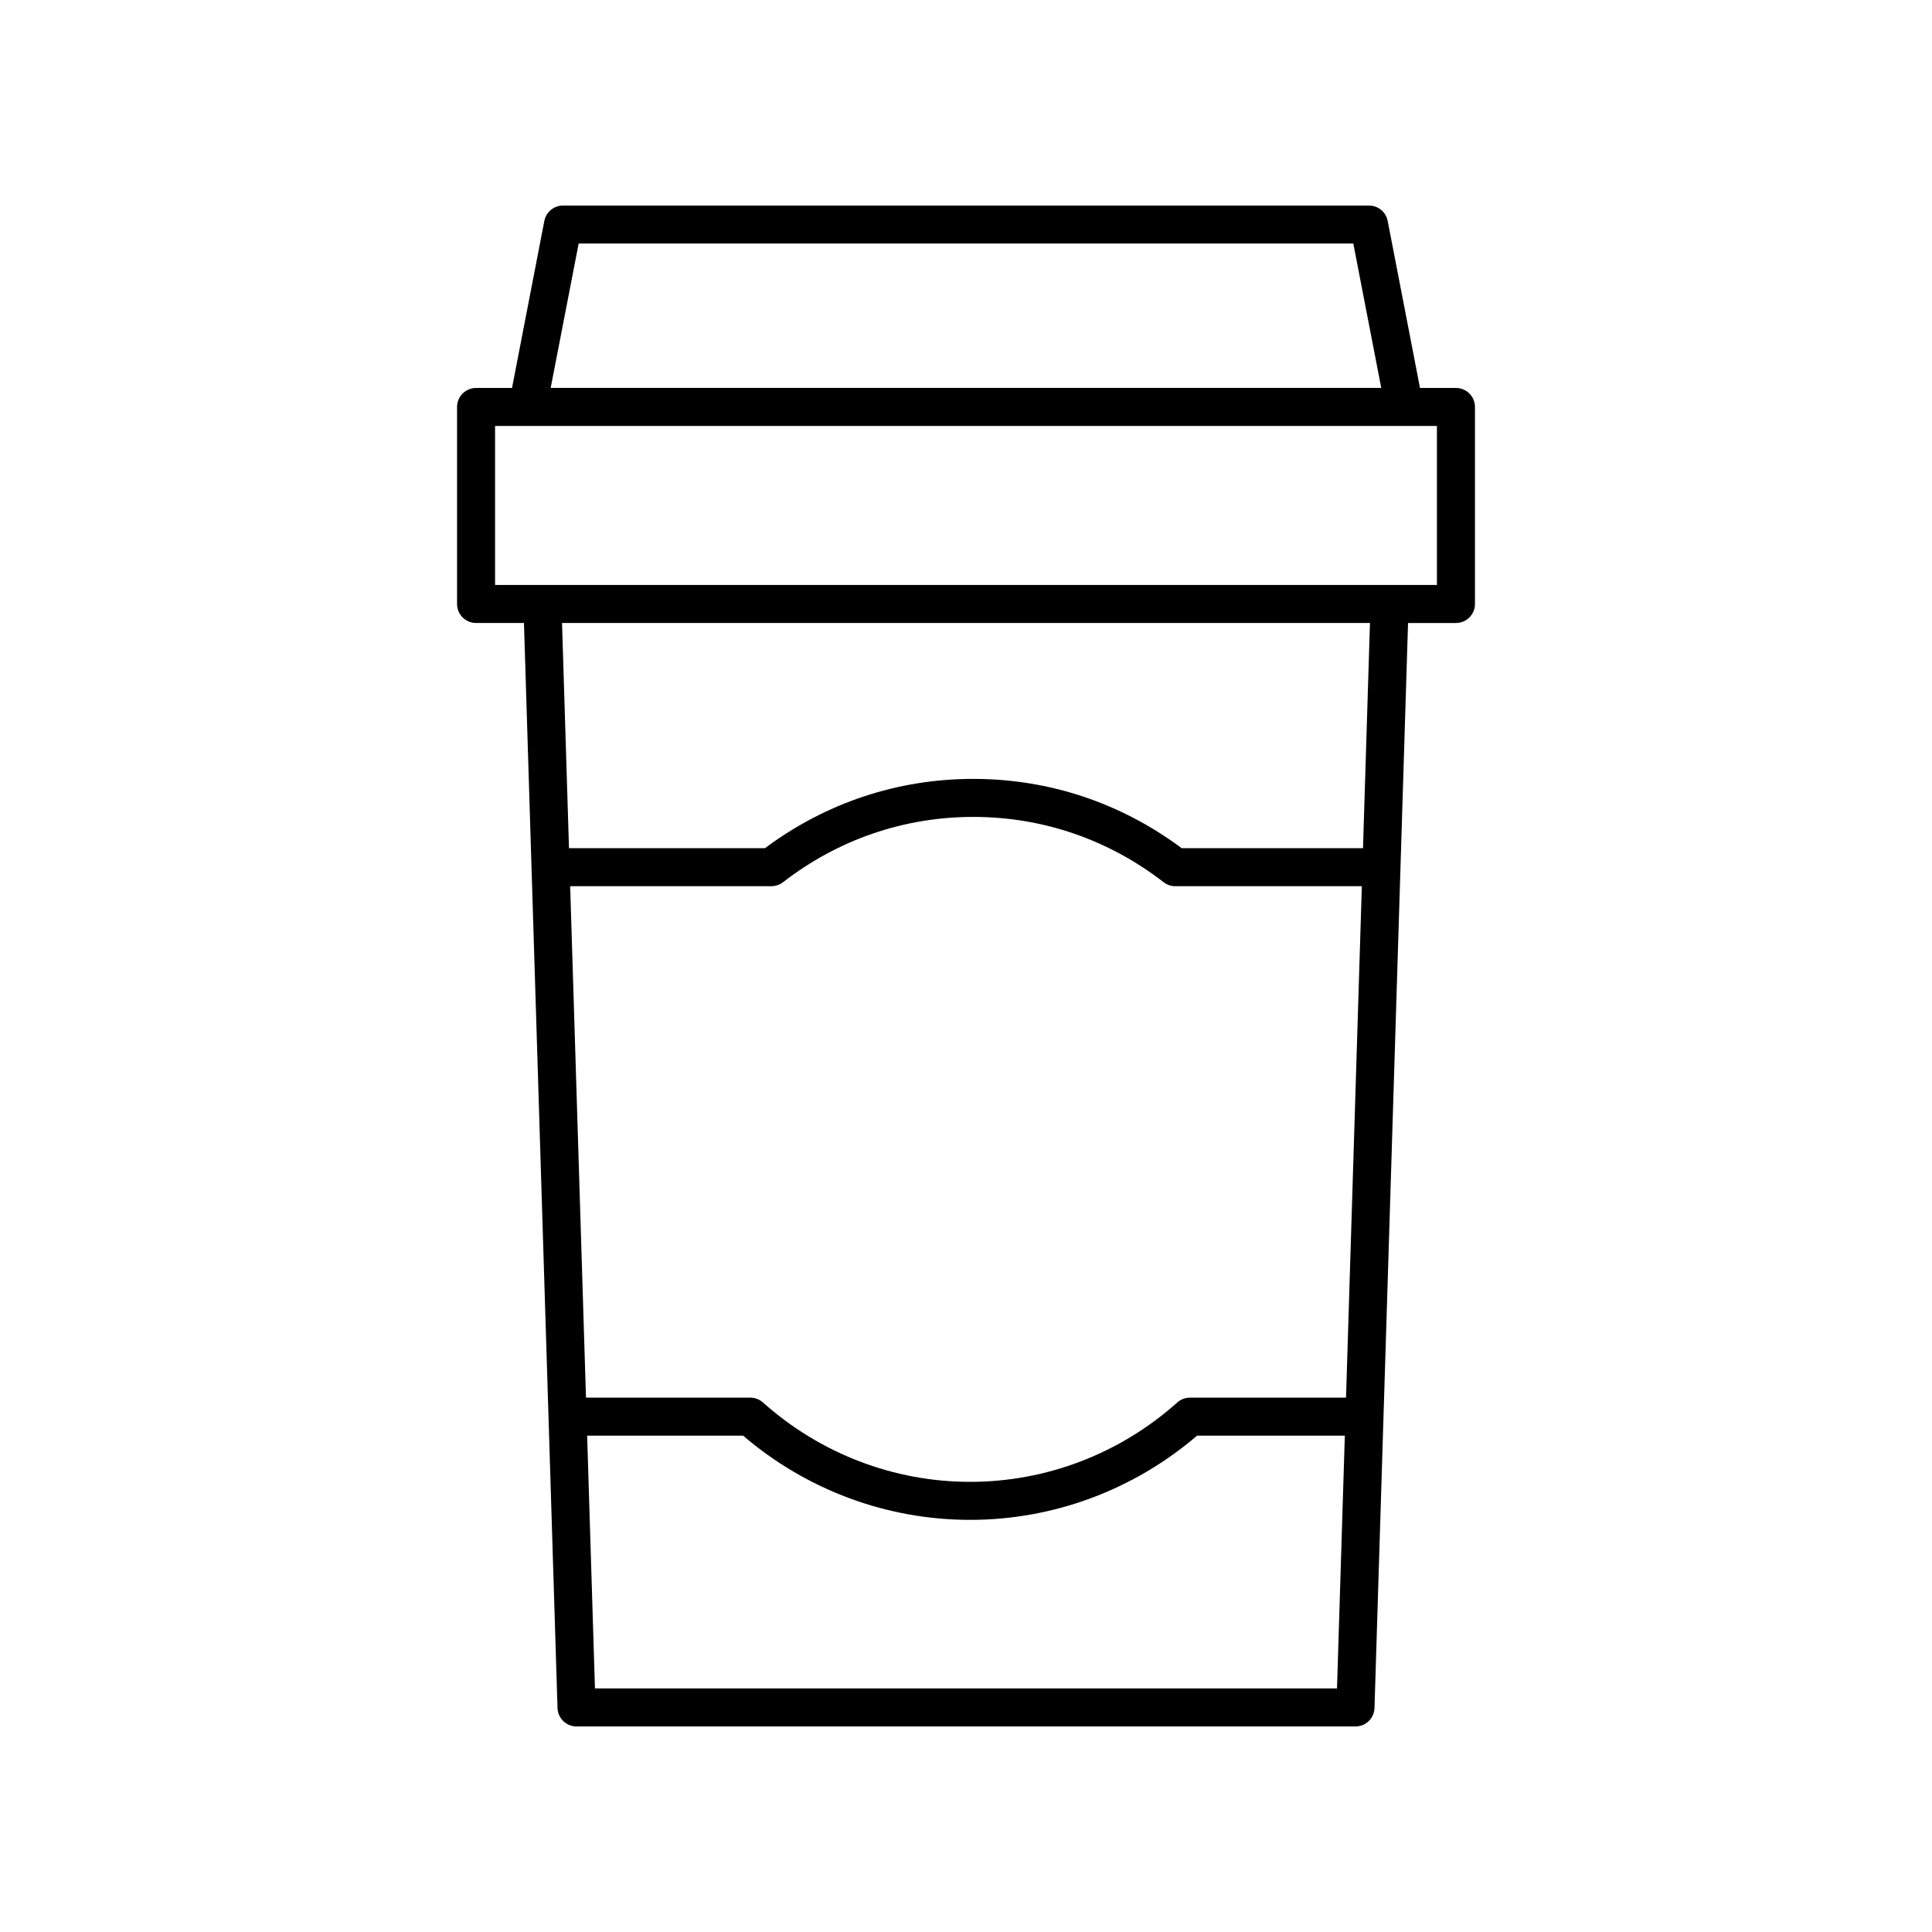
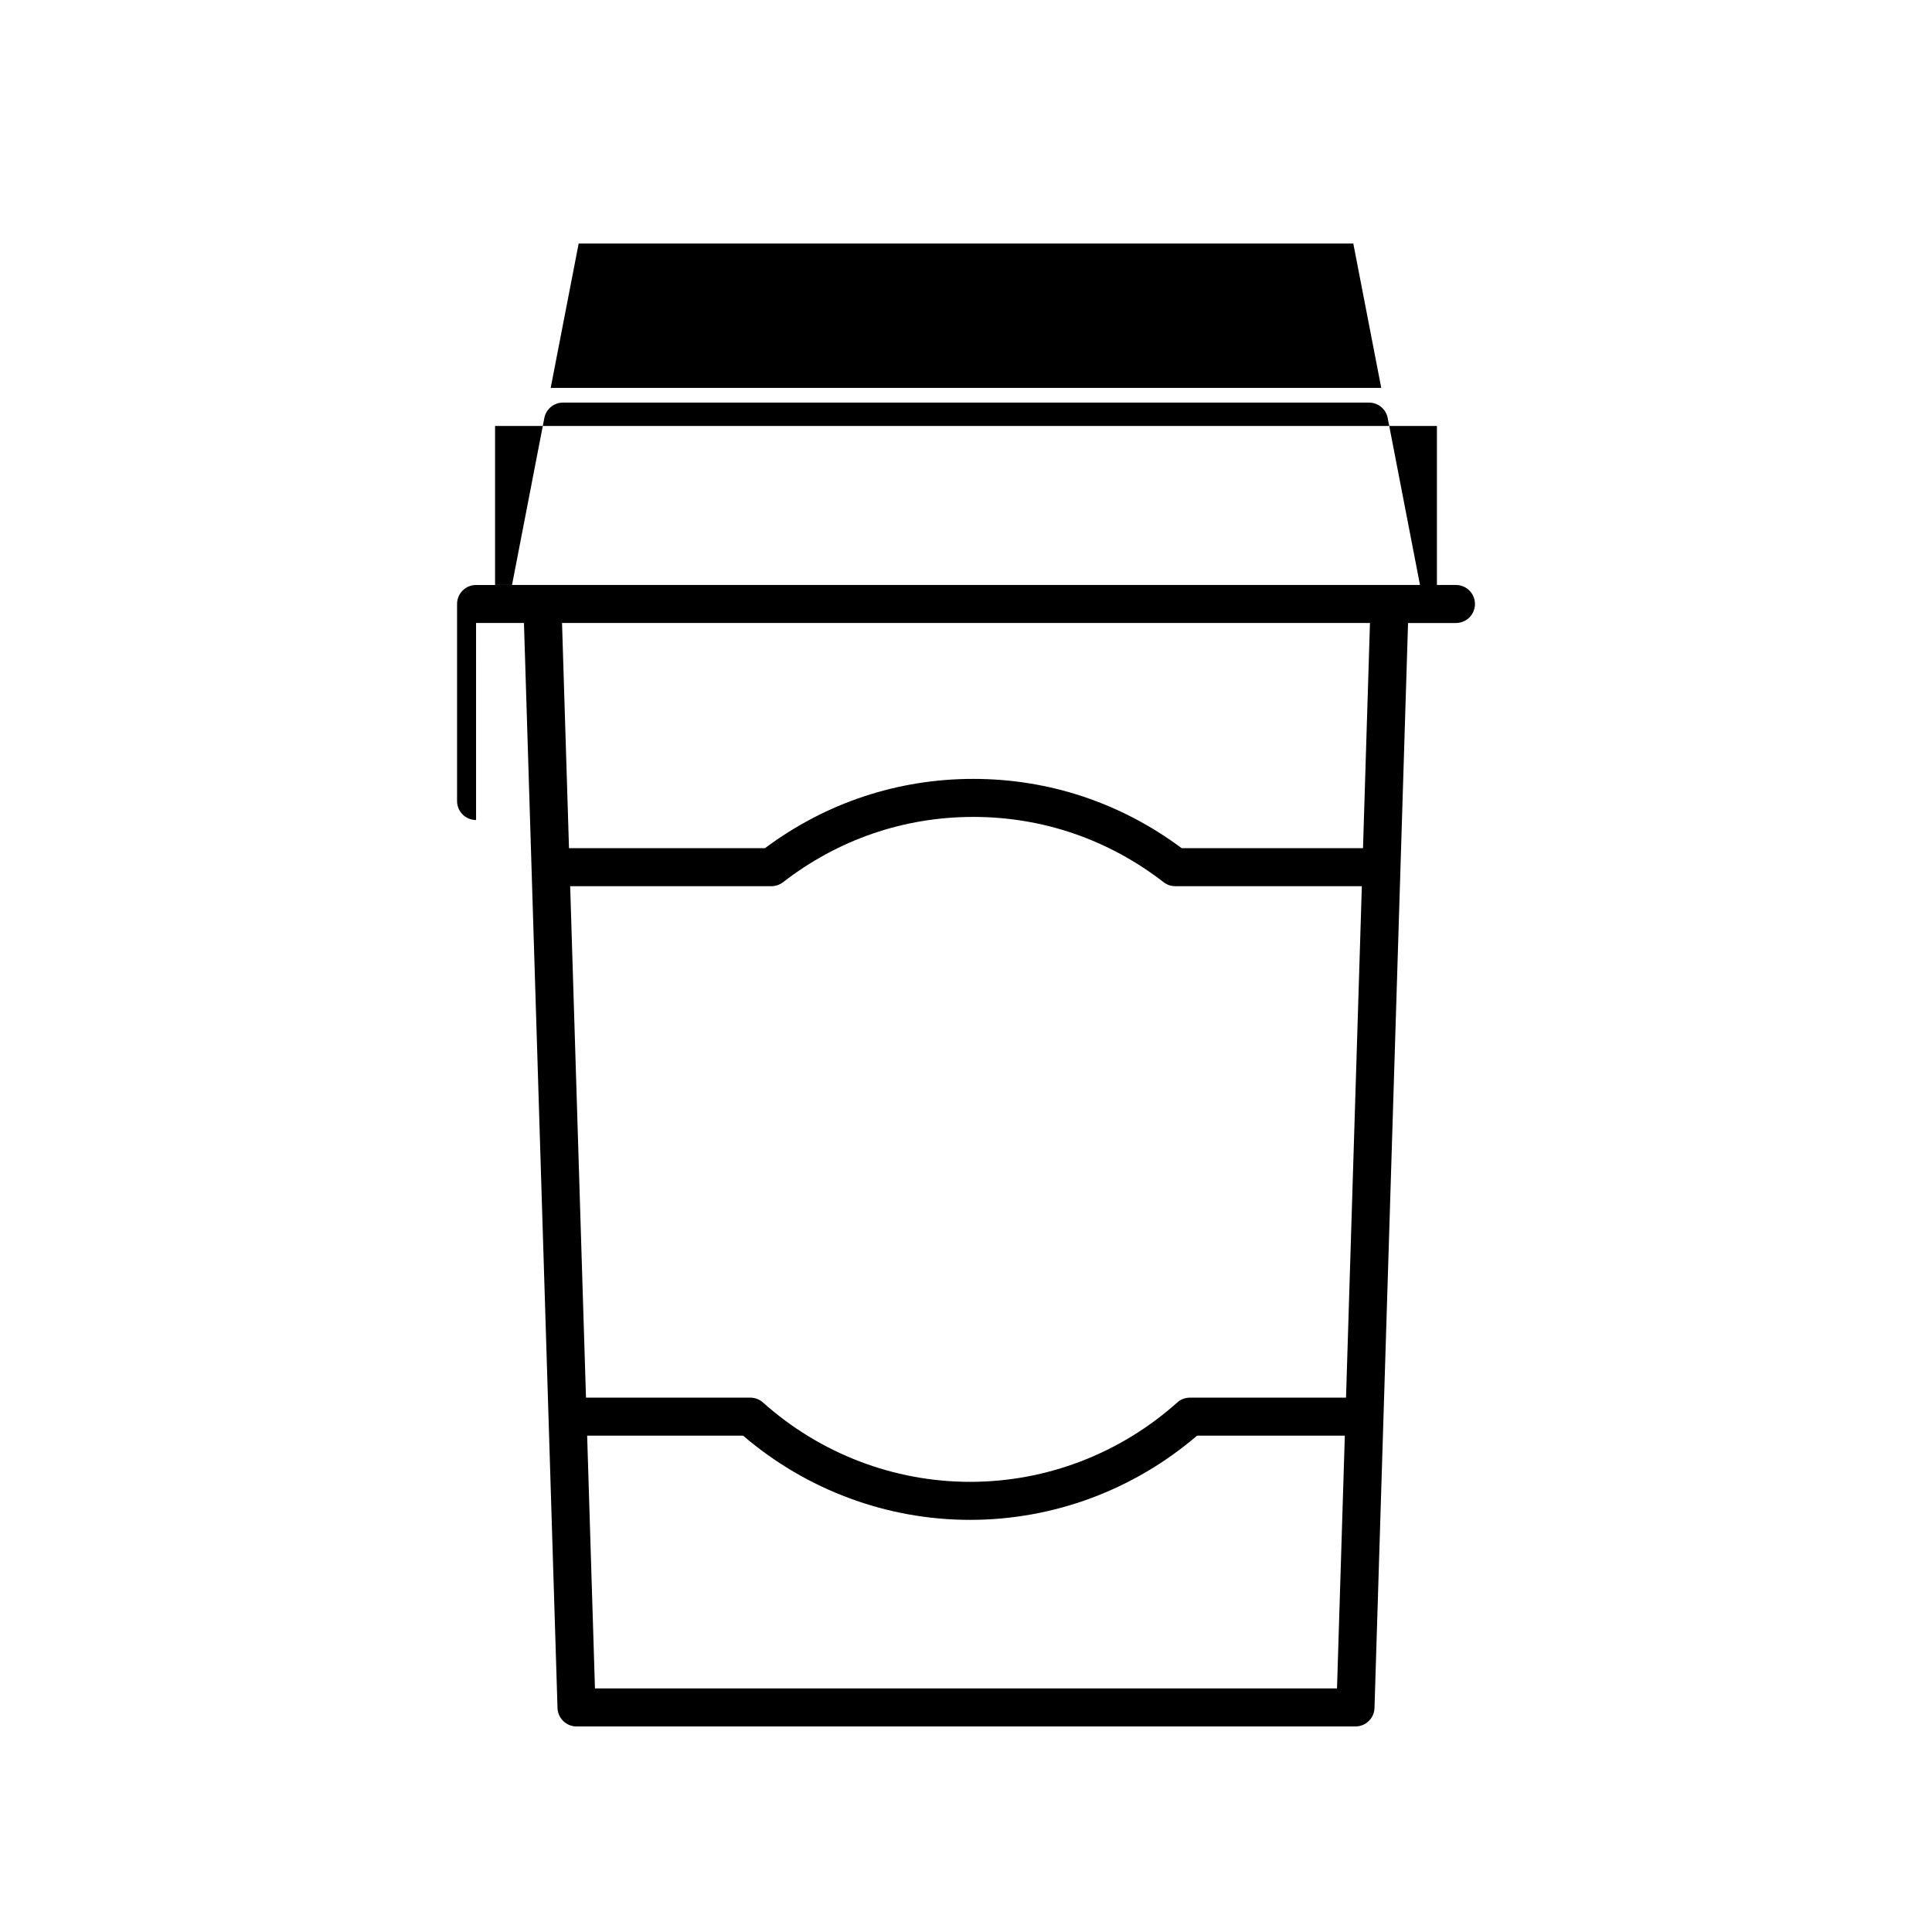
<svg xmlns="http://www.w3.org/2000/svg" fill="#000000" width="800px" height="800px" version="1.1" viewBox="144 144 512 512">
-   <path d="m270.16 309.1h12.695l8.891 287.54c0.09 2.723 2.32 4.887 5.039 4.887h206.43c2.723 0 4.949-2.164 5.039-4.883l8.891-287.54h12.695c2.785 0 5.039-2.254 5.039-5.039v-52.215c0-2.781-2.254-5.039-5.039-5.039h-9.527l-8.562-44.254c-0.457-2.367-2.527-4.078-4.945-4.078h-213.61c-2.414 0-4.488 1.711-4.945 4.082l-8.562 44.254h-9.527c-2.785 0-5.039 2.254-5.039 5.039v52.215c0 2.777 2.254 5.031 5.039 5.031zm230.55 205.29h-41.363c-1.238 0-2.434 0.457-3.356 1.281-15.184 13.566-34.676 21.035-54.898 21.035-20.215 0-39.715-7.473-54.902-21.035-0.926-0.828-2.117-1.281-3.356-1.281h-43.543l-4.191-135.54h53.328c1.117 0 2.203-0.371 3.086-1.055 14.617-11.32 32.055-17.305 50.426-17.305s35.809 5.984 50.43 17.305c0.887 0.684 1.969 1.055 3.086 1.055h49.445zm-199.04 77.055-2.07-66.98h41.336c16.816 14.406 38.102 22.316 60.152 22.316 22.051 0 43.336-7.91 60.148-22.316h39.156l-2.07 66.98zm203.54-222.67h-48.062c-16.113-12.016-35.168-18.359-55.211-18.359-20.051 0-39.098 6.344-55.207 18.359h-51.941l-1.844-59.676h214.11zm-207.86-160.23h205.29l7.406 38.258h-220.11zm-22.152 48.336h249.6v42.137h-249.6z" />
+   <path d="m270.16 309.1h12.695l8.891 287.54c0.09 2.723 2.32 4.887 5.039 4.887h206.43c2.723 0 4.949-2.164 5.039-4.883l8.891-287.54h12.695c2.785 0 5.039-2.254 5.039-5.039c0-2.781-2.254-5.039-5.039-5.039h-9.527l-8.562-44.254c-0.457-2.367-2.527-4.078-4.945-4.078h-213.61c-2.414 0-4.488 1.711-4.945 4.082l-8.562 44.254h-9.527c-2.785 0-5.039 2.254-5.039 5.039v52.215c0 2.777 2.254 5.031 5.039 5.031zm230.55 205.29h-41.363c-1.238 0-2.434 0.457-3.356 1.281-15.184 13.566-34.676 21.035-54.898 21.035-20.215 0-39.715-7.473-54.902-21.035-0.926-0.828-2.117-1.281-3.356-1.281h-43.543l-4.191-135.54h53.328c1.117 0 2.203-0.371 3.086-1.055 14.617-11.32 32.055-17.305 50.426-17.305s35.809 5.984 50.43 17.305c0.887 0.684 1.969 1.055 3.086 1.055h49.445zm-199.04 77.055-2.07-66.98h41.336c16.816 14.406 38.102 22.316 60.152 22.316 22.051 0 43.336-7.91 60.148-22.316h39.156l-2.07 66.98zm203.54-222.67h-48.062c-16.113-12.016-35.168-18.359-55.211-18.359-20.051 0-39.098 6.344-55.207 18.359h-51.941l-1.844-59.676h214.11zm-207.86-160.23h205.29l7.406 38.258h-220.11zm-22.152 48.336h249.6v42.137h-249.6z" />
</svg>